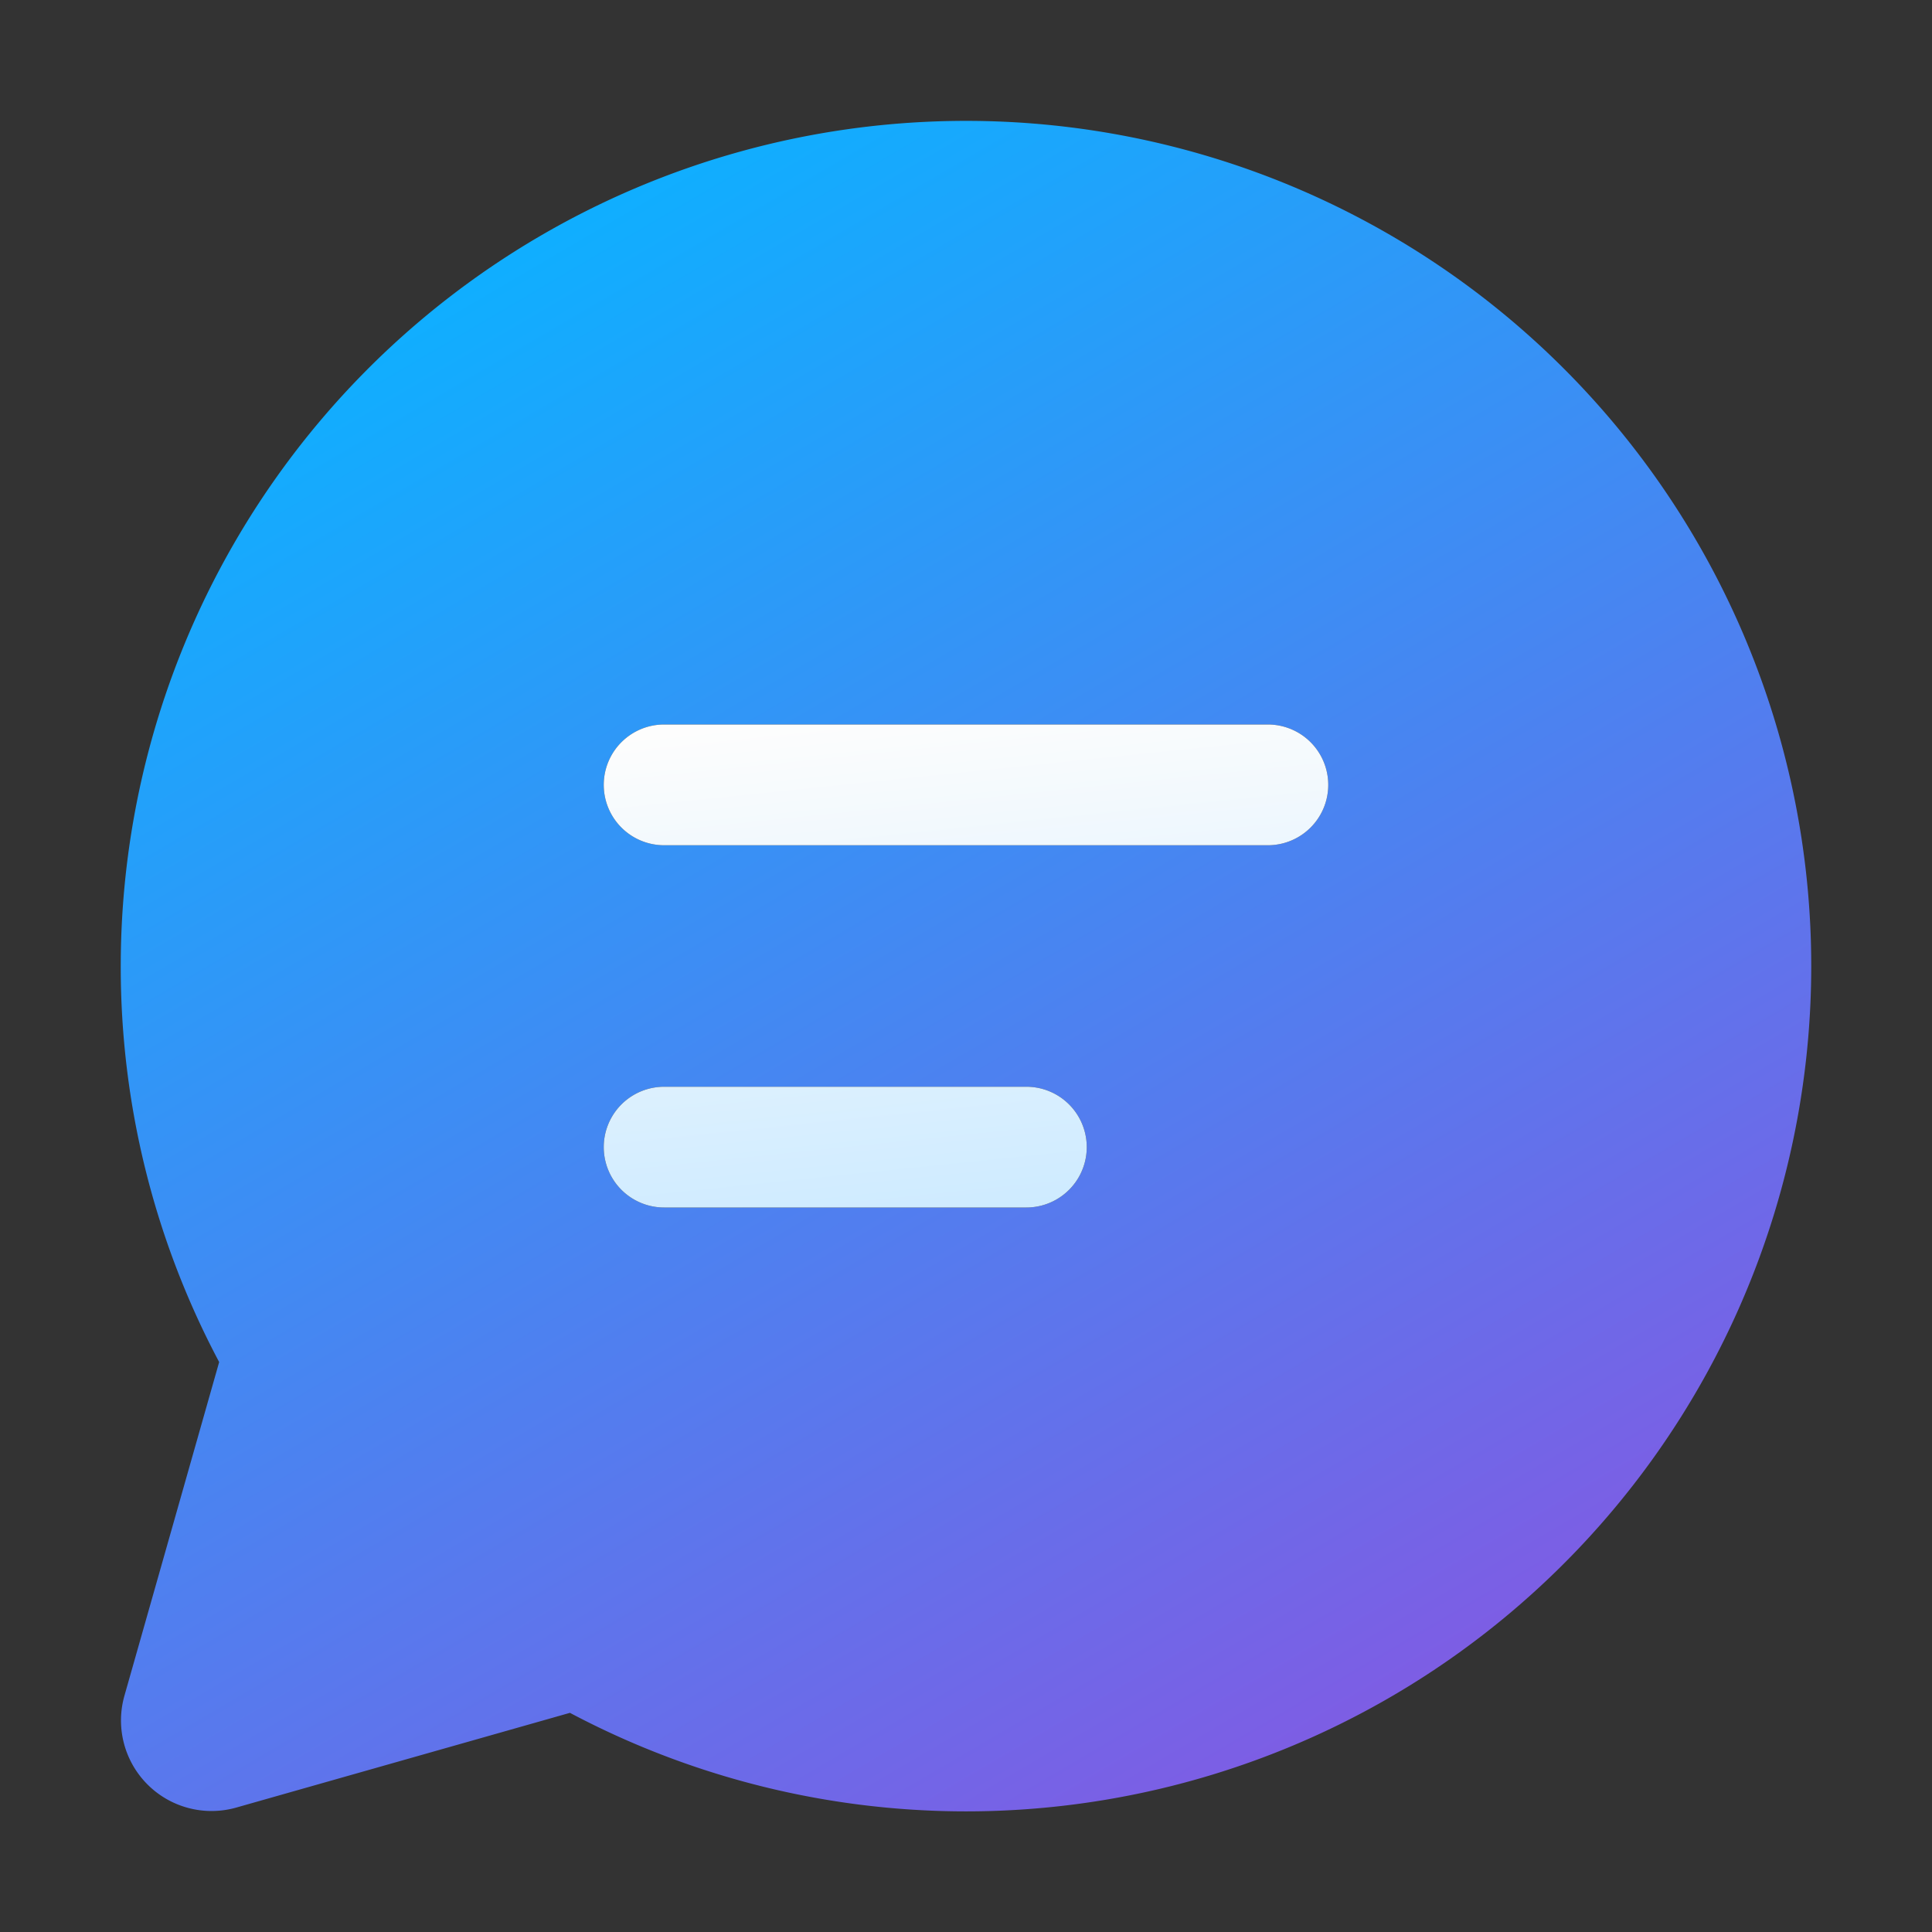
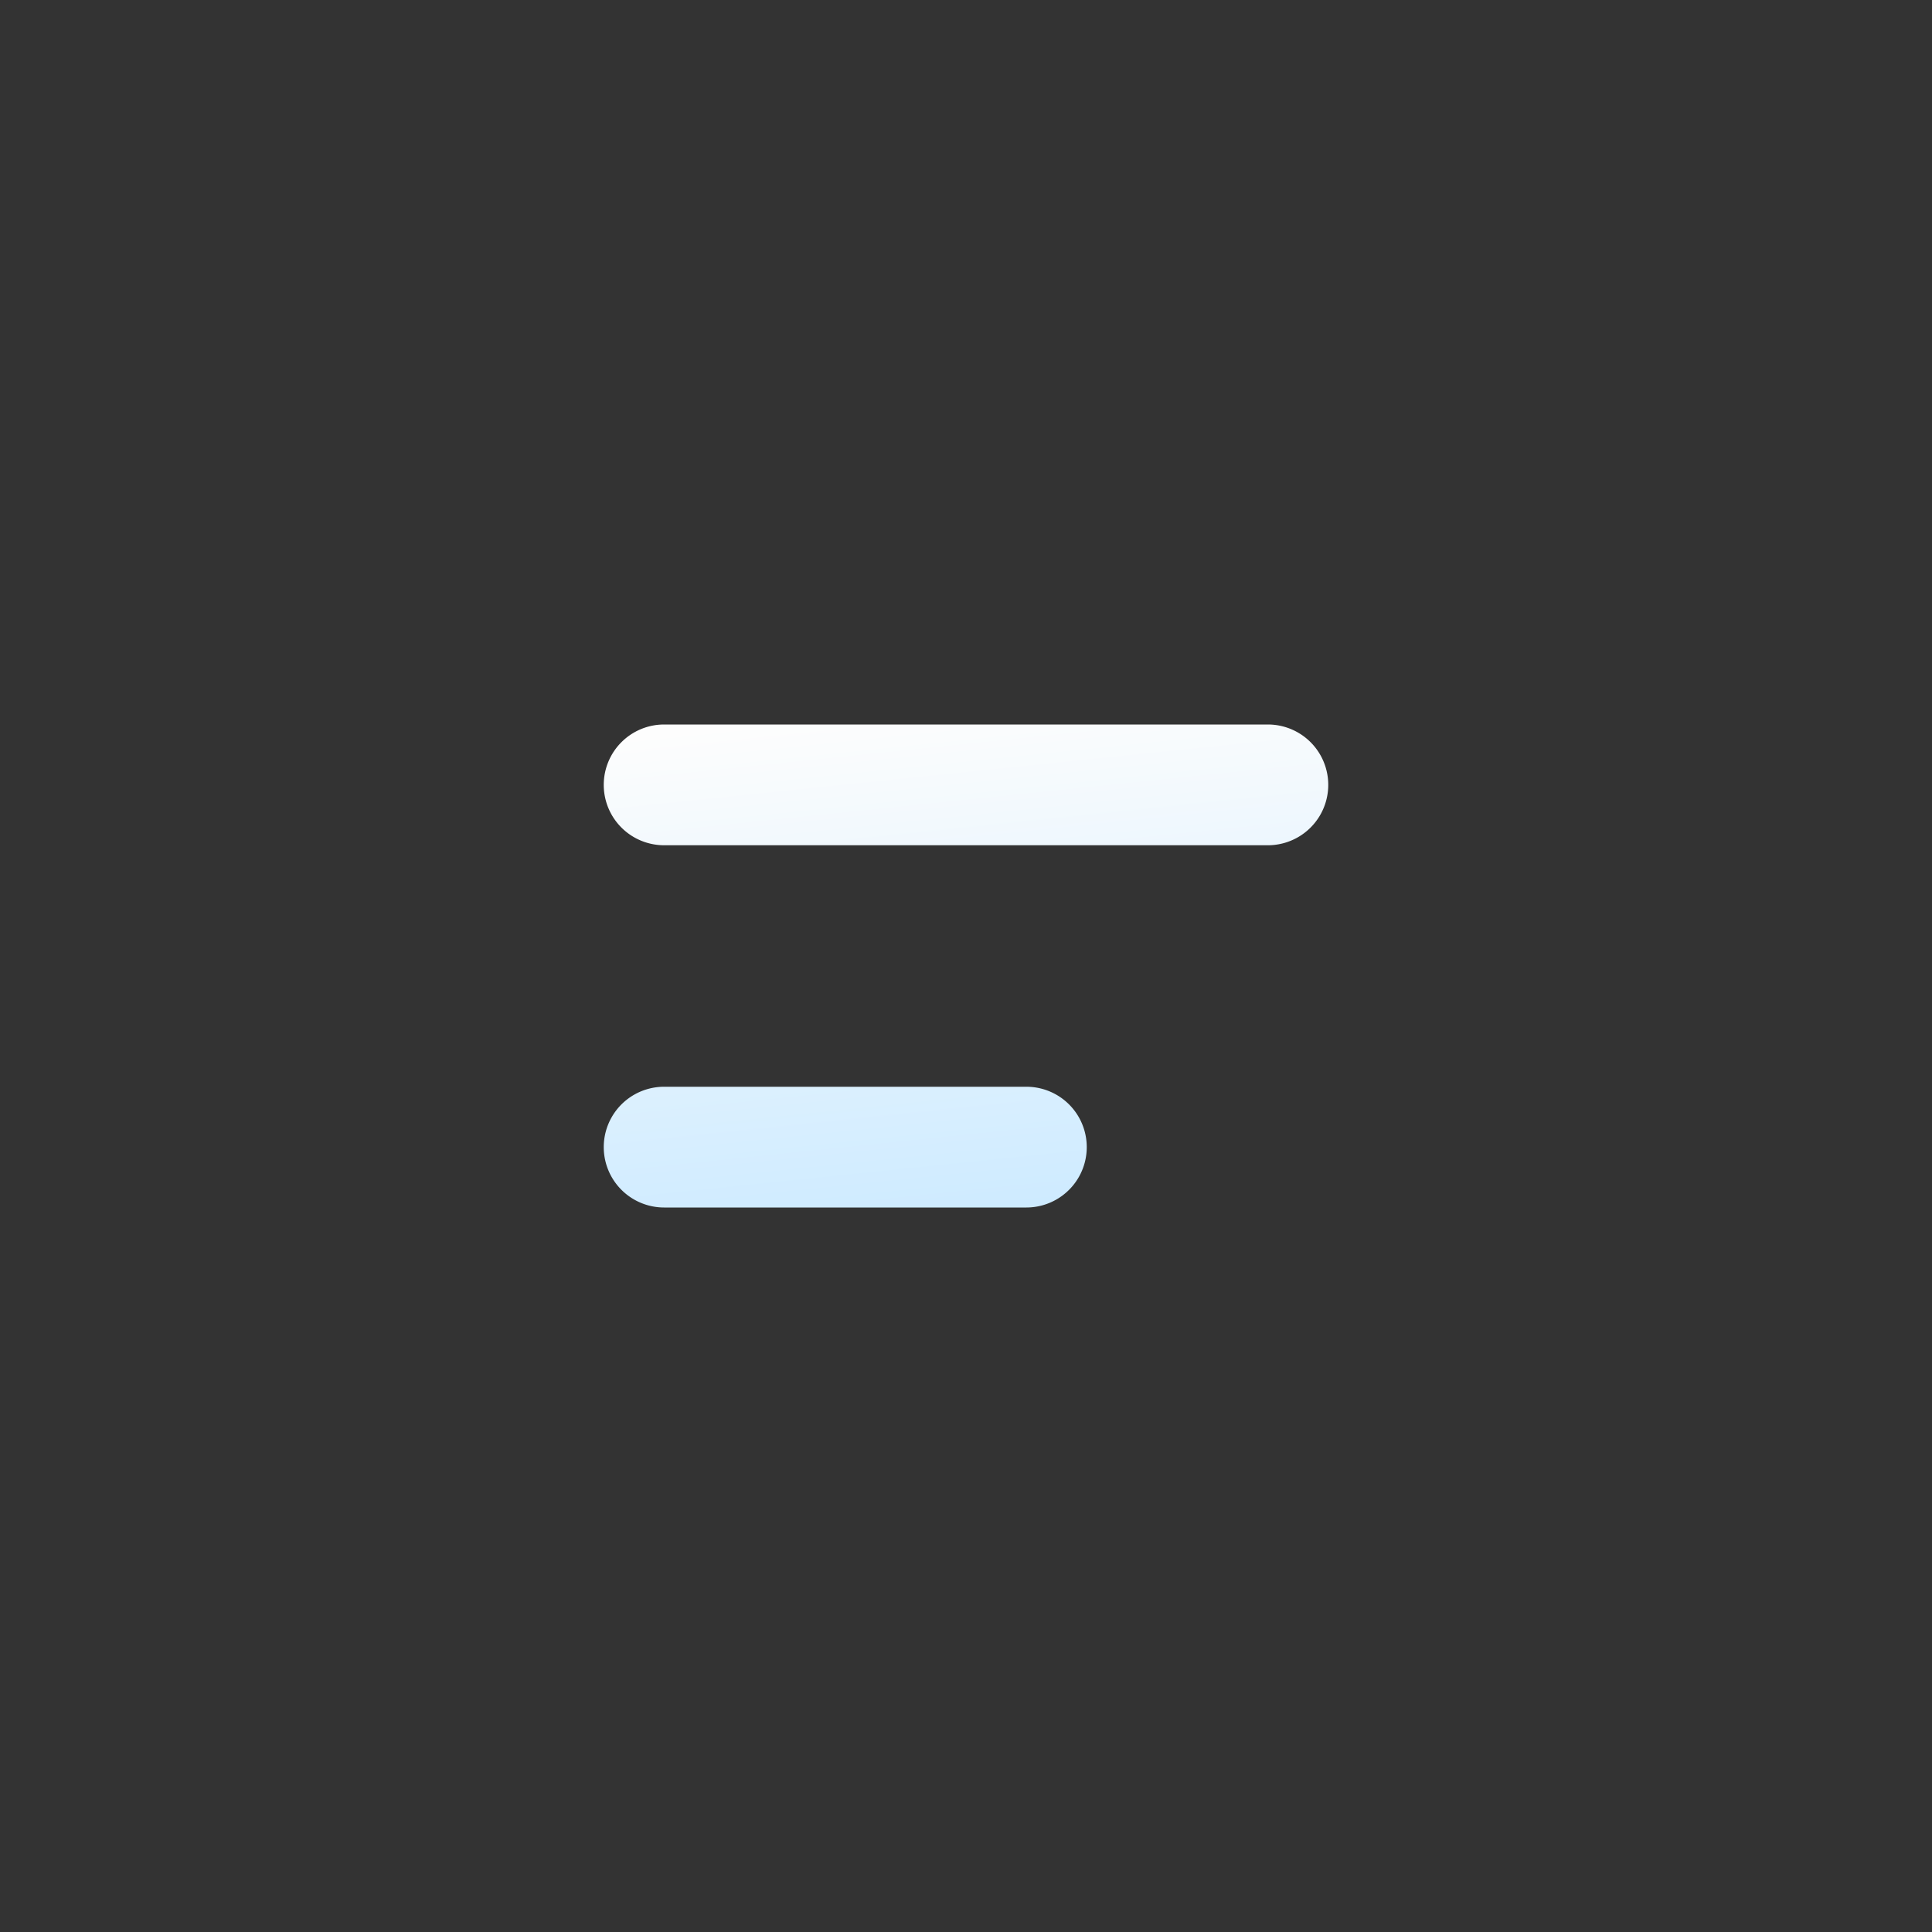
<svg xmlns="http://www.w3.org/2000/svg" width="32" height="32" viewBox="0 0 32 32">
  <rect x="0" y="0" width="32" height="32" fill="#333333" stroke="none" />
-   <path d="M2 16a14 14 0 1 1 7.44 12.37l-5.53 1.57a1.5 1.5 0 0 1-1.85-1.85l1.57-5.53A13.94 13.94 0 0 1 2 16Zm8-3a1 1 0 0 0 1 1h10a1 1 0 1 0 0-2H11a1 1 0 0 0-1 1Zm1 5a1 1 0 1 0 0 2h6a1 1 0 1 0 0-2h-6Z" fill="url(#paint0_linear_73550_38439)" />
  <path d="M10 13a1 1 0 0 0 1 1h10a1 1 0 1 0 0-2H11a1 1 0 0 0-1 1Zm1 5a1 1 0 1 0 0 2h6a1 1 0 1 0 0-2h-6Z" fill="url(#paint1_linear_73550_38439)" />
  <defs>
    <linearGradient id="paint0_linear_73550_38439" x1="3" y1="7.25" x2="27.45" y2="48.93" gradientUnits="userSpaceOnUse">
      <stop stop-color="#0FAFFF" />
      <stop offset="1" stop-color="#CC23D1" />
    </linearGradient>
    <linearGradient id="paint1_linear_73550_38439" x1="11.05" y1="12.14" x2="11.95" y2="20.83" gradientUnits="userSpaceOnUse">
      <stop stop-color="#FDFDFD" />
      <stop offset="1" stop-color="#CCEAFF" />
    </linearGradient>
  </defs>
</svg>